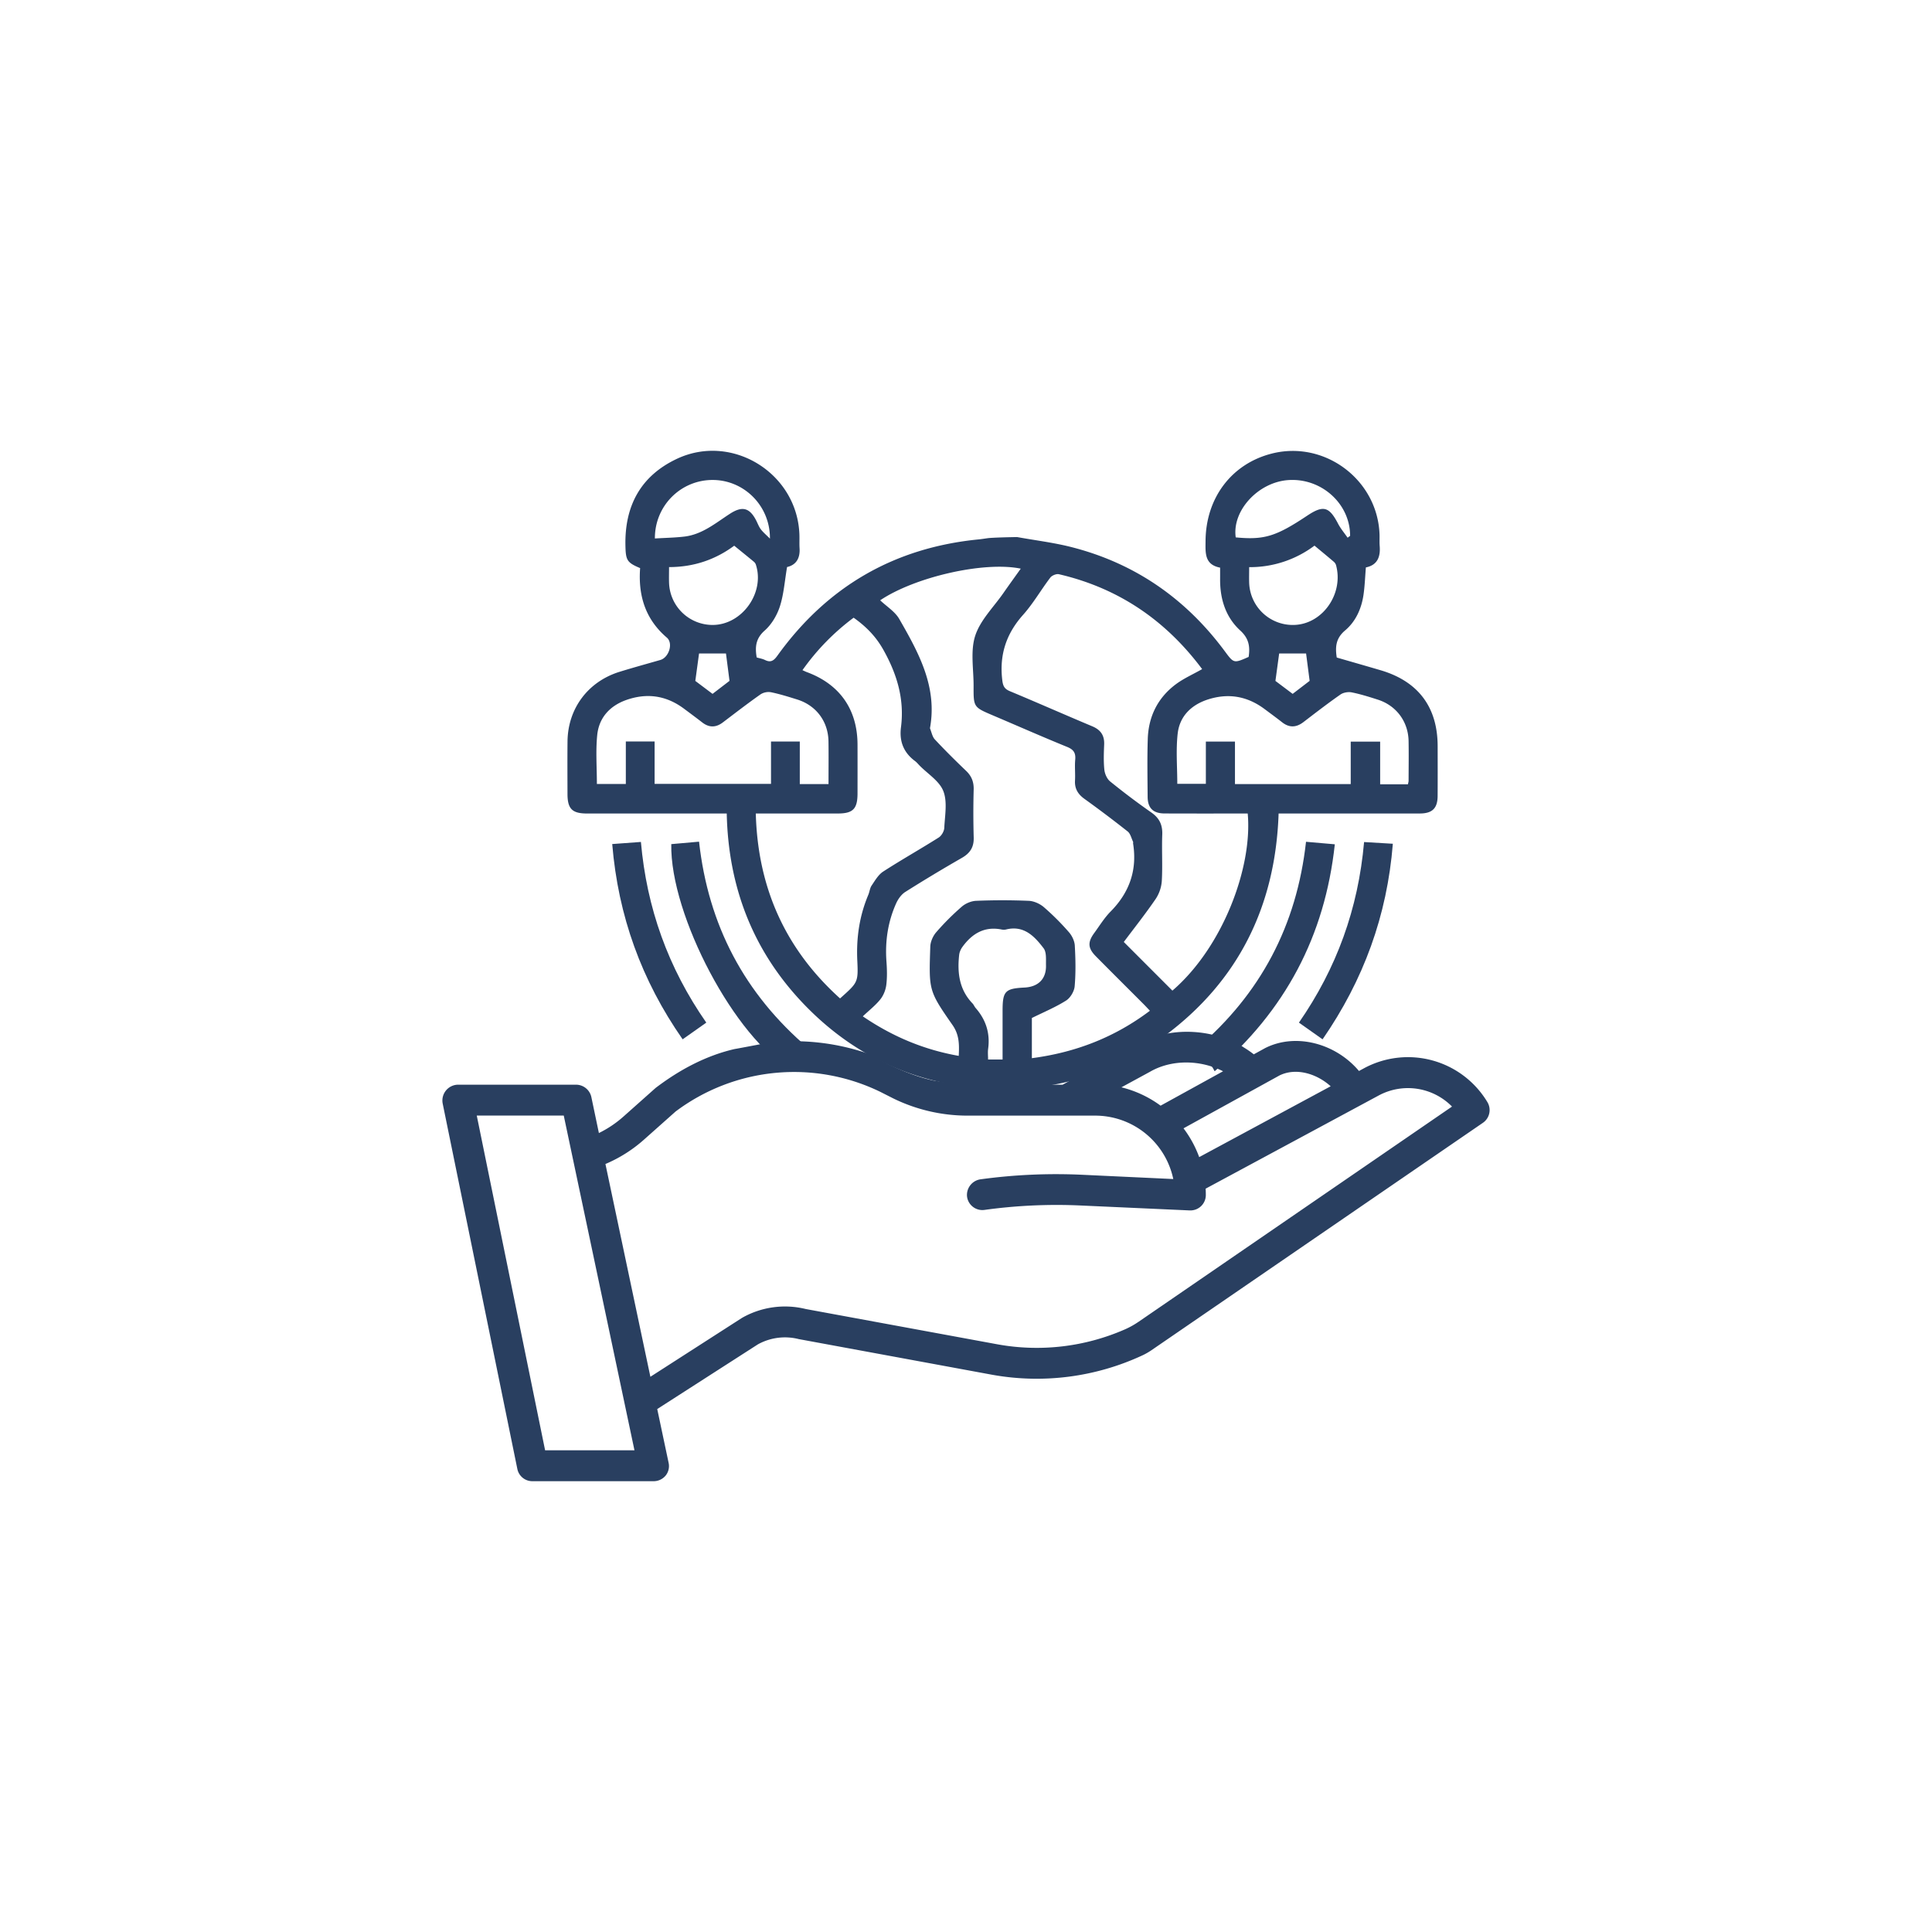
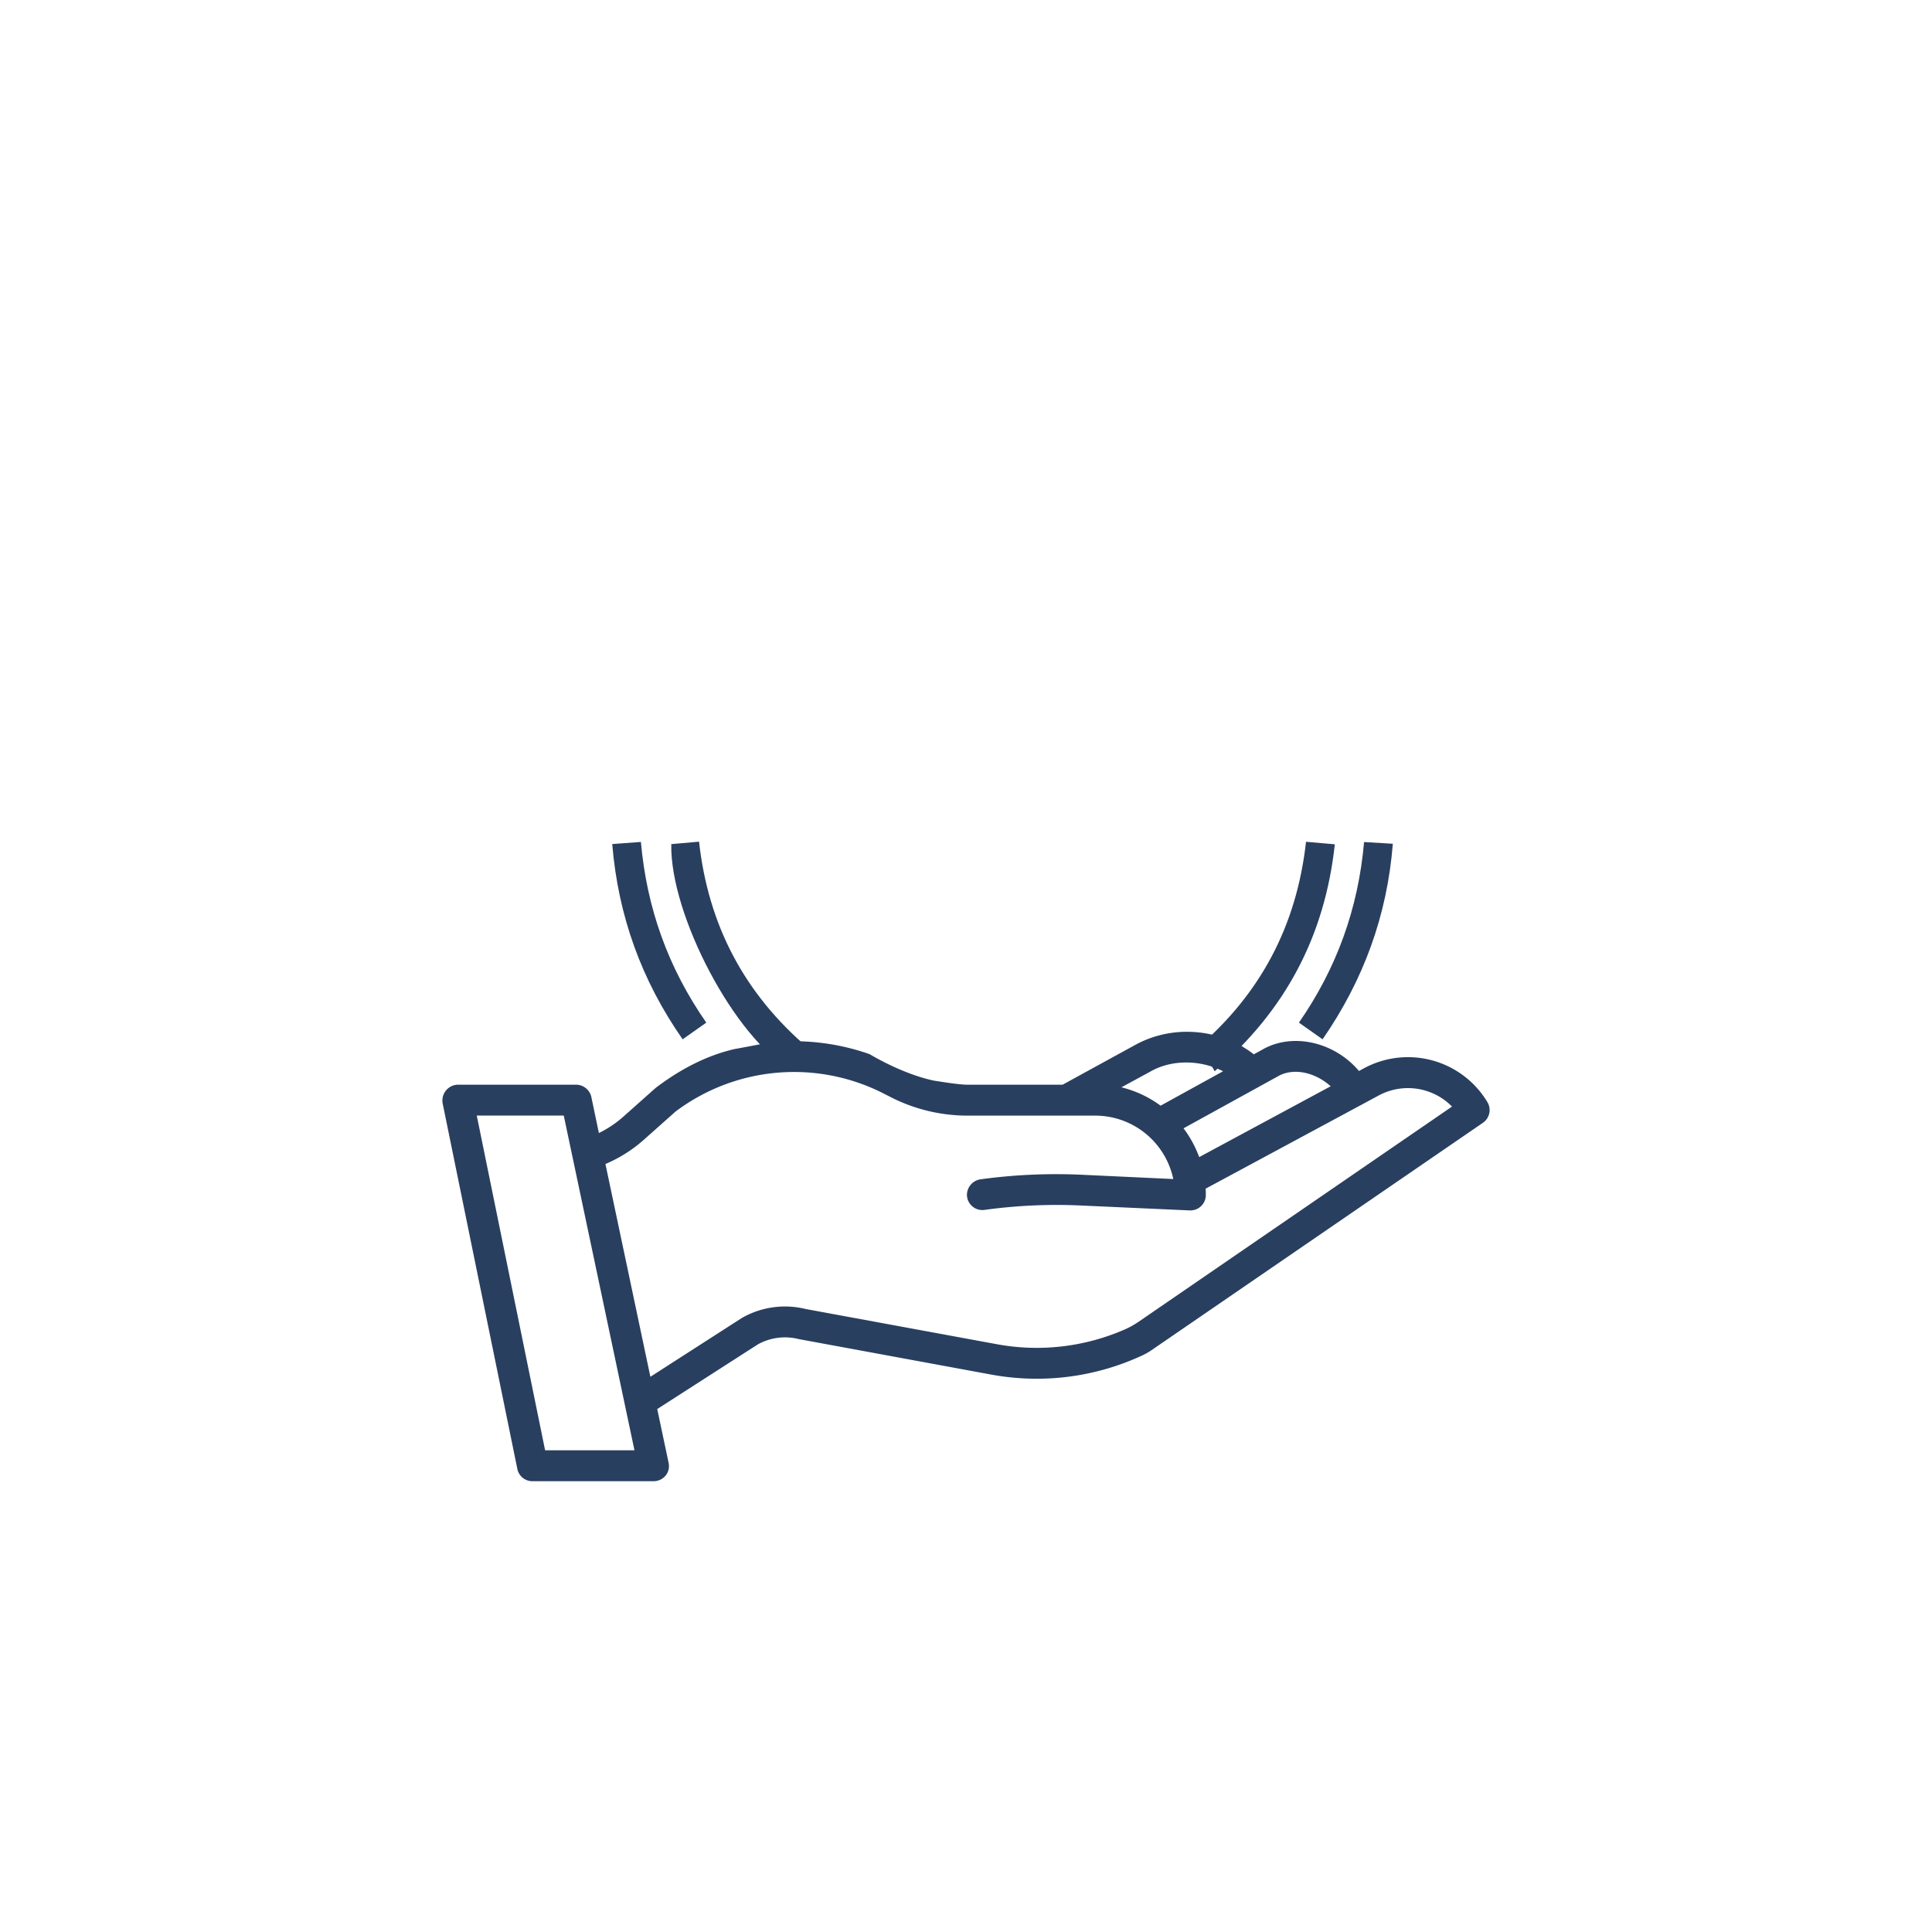
<svg xmlns="http://www.w3.org/2000/svg" width="150" height="150">
-   <path d="M78.966 41.697c1.448.262 2.848.43 4.203.775 4.935 1.254 8.887 3.996 11.915 8.078.71.957.7.964 1.86.452.117-.785.032-1.424-.648-2.046-1.14-1.042-1.58-2.458-1.567-4.004.002-.28 0-.561 0-.881-1.228-.233-1.136-1.164-1.13-2.076.024-3.344 2.03-5.994 5.152-6.782 4.105-1.037 8.203 2.039 8.355 6.272.011.304-.012.61.013.914.069.852-.19 1.48-1.072 1.655-.062.741-.085 1.445-.186 2.137-.159 1.074-.608 2.065-1.426 2.755-.707.595-.784 1.252-.65 2.105 1.116.323 2.26.65 3.4.985 2.924.86 4.43 2.863 4.434 5.894.002 1.29.007 2.58-.002 3.87-.006.956-.413 1.357-1.383 1.359-3.378.005-6.755.002-10.133.002h-.83c-.243 7.182-3.114 13.023-8.897 17.3-4.045 2.994-8.656 4.336-13.675 4.054-5.646-.317-10.477-2.536-14.379-6.65-3.88-4.092-5.773-9.016-5.896-14.704H45.572c-1.15-.002-1.51-.363-1.512-1.514-.003-1.36-.012-2.721.002-4.081.025-2.553 1.588-4.648 4.04-5.407 1.05-.325 2.112-.615 3.17-.92.657-.19 1.02-1.293.5-1.736-1.684-1.439-2.23-3.29-2.073-5.396-1.016-.425-1.114-.61-1.14-1.714-.074-3.087 1.16-5.431 3.986-6.766 4.304-2.031 9.361 1.12 9.521 5.881.012.352-.01.705.012 1.056.052.798-.283 1.306-.97 1.46-.188 1.099-.255 2.117-.558 3.058-.222.688-.644 1.4-1.18 1.874-.693.613-.761 1.266-.62 2.088.208.062.445.1.65.2.462.228.696.026.968-.352 3.85-5.343 9.046-8.367 15.612-9.013.23-.022.46-.061.732-.098 0 0 .392-.053 2.254-.084zm1.148 40.46c3.403-.445 6.435-1.623 9.165-3.683-.2-.21-.356-.38-.52-.543-1.225-1.228-2.457-2.45-3.677-3.685-.62-.627-.648-1.092-.13-1.8.415-.567.787-1.181 1.277-1.677 1.463-1.481 2.072-3.216 1.745-5.275-.007-.046.015-.101-.003-.14-.131-.272-.202-.626-.416-.797a92.524 92.524 0 00-3.369-2.54c-.501-.363-.759-.794-.723-1.422.03-.538-.032-1.082.017-1.617.047-.521-.125-.782-.624-.986-1.93-.786-3.836-1.628-5.754-2.443-1.513-.644-1.52-.641-1.513-2.276.006-1.312-.26-2.717.125-3.91.393-1.216 1.43-2.226 2.191-3.321.434-.624.88-1.239 1.346-1.892-2.847-.588-8.227.648-10.915 2.458.502.478 1.15.873 1.482 1.45 1.495 2.603 2.96 5.24 2.392 8.437-.005.023-.008.05 0 .07.118.285.172.631.37.843.783.839 1.6 1.649 2.43 2.443.422.403.599.854.586 1.437a67.434 67.434 0 00.002 3.728c.025.751-.275 1.22-.915 1.588-1.483.852-2.95 1.732-4.396 2.646-.303.192-.556.546-.707.88-.645 1.435-.87 2.947-.756 4.519.044.606.063 1.226-.013 1.826-.05.39-.218.812-.463 1.116-.374.467-.86.844-1.36 1.318 2.343 1.591 4.764 2.593 7.448 3.069.045-.888.046-1.635-.481-2.392-1.859-2.67-1.84-2.693-1.727-6.096.013-.38.209-.823.462-1.114a19.89 19.89 0 011.988-1.987c.29-.251.735-.436 1.117-.45a48.946 48.946 0 014.08.001c.4.018.861.226 1.17.491a19.556 19.556 0 011.94 1.937c.243.276.441.684.462 1.044.06 1.052.082 2.115-.01 3.162-.035.396-.334.9-.667 1.11-.826.521-1.741.9-2.656 1.353v3.12zm13.22-30.207c-2.83-3.795-6.502-6.296-11.119-7.367-.197-.046-.54.093-.667.259-.724.95-1.323 2.006-2.114 2.892-1.315 1.472-1.852 3.114-1.618 5.067.055.462.165.686.593.864 2.139.891 4.258 1.829 6.394 2.725.648.272.951.701.924 1.405-.026.655-.054 1.318.015 1.967.034.32.207.714.45.91a55.925 55.925 0 003.2 2.411c.626.437.875.962.845 1.719-.046 1.194.033 2.393-.034 3.585a2.892 2.892 0 01-.475 1.405c-.79 1.156-1.662 2.255-2.477 3.343l3.774 3.777c3.929-3.38 6.233-9.6 5.847-13.751-2.151 0-4.306.006-6.46-.004-.882-.003-1.302-.418-1.309-1.287-.011-1.5-.038-3.002.01-4.501.056-1.734.77-3.184 2.163-4.231.605-.456 1.318-.768 2.058-1.188zM58.68 63.16c.155 5.79 2.305 10.54 6.542 14.358 1.357-1.22 1.421-1.224 1.34-2.905-.088-1.788.16-3.492.853-5.138.1-.237.12-.519.26-.724.263-.389.52-.84.898-1.085 1.415-.915 2.887-1.742 4.311-2.643.22-.14.418-.488.43-.748.045-.958.253-2.016-.073-2.853-.304-.783-1.206-1.333-1.845-1.985-.115-.117-.22-.249-.35-.346-.888-.66-1.236-1.526-1.094-2.628.278-2.168-.302-4.114-1.37-6.016-.59-1.049-1.346-1.808-2.306-2.489a18.085 18.085 0 00-3.973 4.074c.168.075.248.117.332.148 2.56.942 3.935 2.9 3.943 5.623.004 1.265.002 2.53 0 3.797-.001 1.203-.35 1.56-1.534 1.56-2.083.002-4.166 0-6.364 0zm5.646-2.283c0-1.16.013-2.238-.003-3.315-.023-1.55-.953-2.791-2.431-3.254-.67-.209-1.342-.42-2.027-.562a1.152 1.152 0 00-.81.159c-.996.7-1.961 1.446-2.932 2.182-.54.41-1.066.418-1.605 0-.463-.36-.935-.707-1.404-1.058q-2.061-1.542-4.5-.679c-1.278.458-2.111 1.38-2.246 2.72-.125 1.246-.026 2.514-.026 3.796h2.247v-3.3h2.235v3.294h9.037v-3.288h2.235v3.305h2.23zm44.986.015c.026-.13.05-.196.05-.263.004-1.03.018-2.062 0-3.093-.026-1.511-.951-2.755-2.388-3.216-.668-.214-1.341-.426-2.027-.564-.273-.054-.648.009-.873.166-.98.683-1.925 1.414-2.874 2.14-.56.43-1.101.453-1.664.01-.442-.348-.897-.678-1.347-1.015q-2.033-1.523-4.427-.744c-1.287.424-2.176 1.307-2.327 2.646-.144 1.286-.03 2.6-.03 3.897h2.218v-3.28h2.26v3.3h8.987V57.58h2.285v3.311h2.157zM77.84 82.261v-3.772c0-1.536.191-1.74 1.702-1.816 1.072-.054 1.692-.673 1.669-1.716-.01-.453.052-1.022-.186-1.335-.709-.931-1.53-1.8-2.914-1.457a.834.834 0 01-.35.001c-1.334-.263-2.292.322-3.041 1.355-.126.175-.226.4-.25.612-.155 1.391.005 2.703 1.037 3.774.096.1.146.243.237.348.802.914 1.14 1.964.975 3.177-.036.264-.005.537-.005.829h1.126zM51.945 44.029c0 .47-.014.865.002 1.258a3.383 3.383 0 003.399 3.234c2.276-.016 4.052-2.508 3.337-4.69a.503.503 0 00-.152-.217c-.496-.41-.997-.815-1.527-1.246-1.443 1.067-3.11 1.659-5.06 1.661zm45.04.004c0 .443-.013.835.001 1.226a3.386 3.386 0 003.583 3.257c2.174-.124 3.767-2.471 3.155-4.658a.594.594 0 00-.192-.263c-.474-.404-.956-.8-1.476-1.232a8.33 8.33 0 01-5.072 1.67zm-46.14-2.226c.8-.048 1.546-.06 2.284-.146 1.387-.162 2.427-1.05 3.543-1.772.954-.618 1.525-.474 2.037.518.118.23.205.48.358.683.175.232.406.423.711.73.02-2.55-2.002-4.538-4.42-4.555-2.478-.018-4.524 1.983-4.513 4.542zm53.783-.06l.194-.142c.005-2.487-2.214-4.498-4.78-4.333-2.349.152-4.398 2.375-4.1 4.45 2.205.21 3.119-.067 5.54-1.68 1.26-.84 1.712-.715 2.404.615.202.387.492.728.742 1.09zM55.322 53.872l1.317-1.01-.275-2.128h-2.09l-.29 2.132 1.338 1.006zm45.04 0l1.318-1.01-.276-2.128h-2.09l-.29 2.132 1.338 1.006z" fill="#293f60" />
  <path d="M101.399 65.356l2.236.195c-.772 7.12-3.84 12.925-9.331 17.62-.086-.15-.133-.262-.206-.354-.379-.473-.764-.94-1.165-1.432 4.93-4.21 7.742-9.518 8.466-16.03zM62.762 81.386L61.4 83.038c-4.272-2.344-9.388-11.967-9.282-17.5l2.156-.191c.719 6.481 3.514 11.799 8.488 16.039zM102.685 80.693l-1.836-1.297c2.92-4.211 4.604-8.838 5.058-14.02l2.233.133c-.445 5.581-2.272 10.574-5.455 15.184zM54.837 79.396L53 80.692c-3.19-4.574-5.004-9.576-5.467-15.16l2.227-.164c.452 5.125 2.11 9.769 5.076 14.028z" fill="#293f60" />
  <path d="M57.084 81.436c-2.252.508-4.323 1.621-6.163 3.017l-.03.024-2.48 2.207a8.469 8.469 0 01-1.913 1.285l-.583-2.782a1.22 1.22 0 00-1.173-.972h-9.195a1.23 1.23 0 00-1.176 1.47l5.797 28.372c.116.554.609.95 1.176.943h9.384c.38.007.742-.166.976-.467.203-.272.28-.618.209-.949l-.886-4.186 7.82-5.025a4.35 4.35 0 013.167-.406l15.048 2.774a19.47 19.47 0 0011.669-1.526c.237-.113.466-.246.683-.395l25.718-17.645a1.2 1.2 0 00.349-1.608 7.192 7.192 0 00-9.59-2.622l-.381.206c-1.814-2.153-4.915-2.978-7.284-1.778a.242.242 0 00-.036.02l-.846.465a7.792 7.792 0 00-.763-.527s-.758-.57-2.265-.952c-2.103-.533-4.327-.282-6.222.773l-5.592 3.063h-7.448c-.792-.002-3.133-.425-2.354-.277-2.574-.488-5.175-2.09-5.175-2.09a17.71 17.71 0 00-7.807-.904s-2.927.558-2.634.492zm42.243 2.068c1.295-.645 2.914-.139 3.986.834l-10.208 5.5a8.597 8.597 0 00-1.217-2.235l7.44-4.099zm-9.218 2.34a8.571 8.571 0 00-3.043-1.425l2.188-1.19.029-.016c1.681-.974 3.92-.937 5.675-.04l-4.849 2.671zm-47.787 26.757l-5.306-25.987h6.754l5.49 25.987h-6.938zm46.071-9.976a6.447 6.447 0 01-1.052.587 17.05 17.05 0 01-9.848 1.17l-14.934-2.75a6.74 6.74 0 00-4.913.667l-.062.037-7.088 4.557-3.49-16.52a10.87 10.87 0 003-1.899L52.45 86.3a15.315 15.315 0 0115.9-1.527l1.028.52a13.13 13.13 0 005.677 1.324h9.96a6.196 6.196 0 016.078 4.923l-7.114-.333a43.305 43.305 0 00-7.833.352 1.227 1.227 0 00-1.067 1.325c.075.67.688 1.146 1.357 1.053 2.462-.34 4.95-.456 7.435-.344l8.495.384h.054a1.196 1.196 0 001.2-1.21c0-.16-.005-.32-.015-.479l13.426-7.229a4.794 4.794 0 015.703.855l-24.34 16.712zm0 0" fill="#293f60" />
</svg>